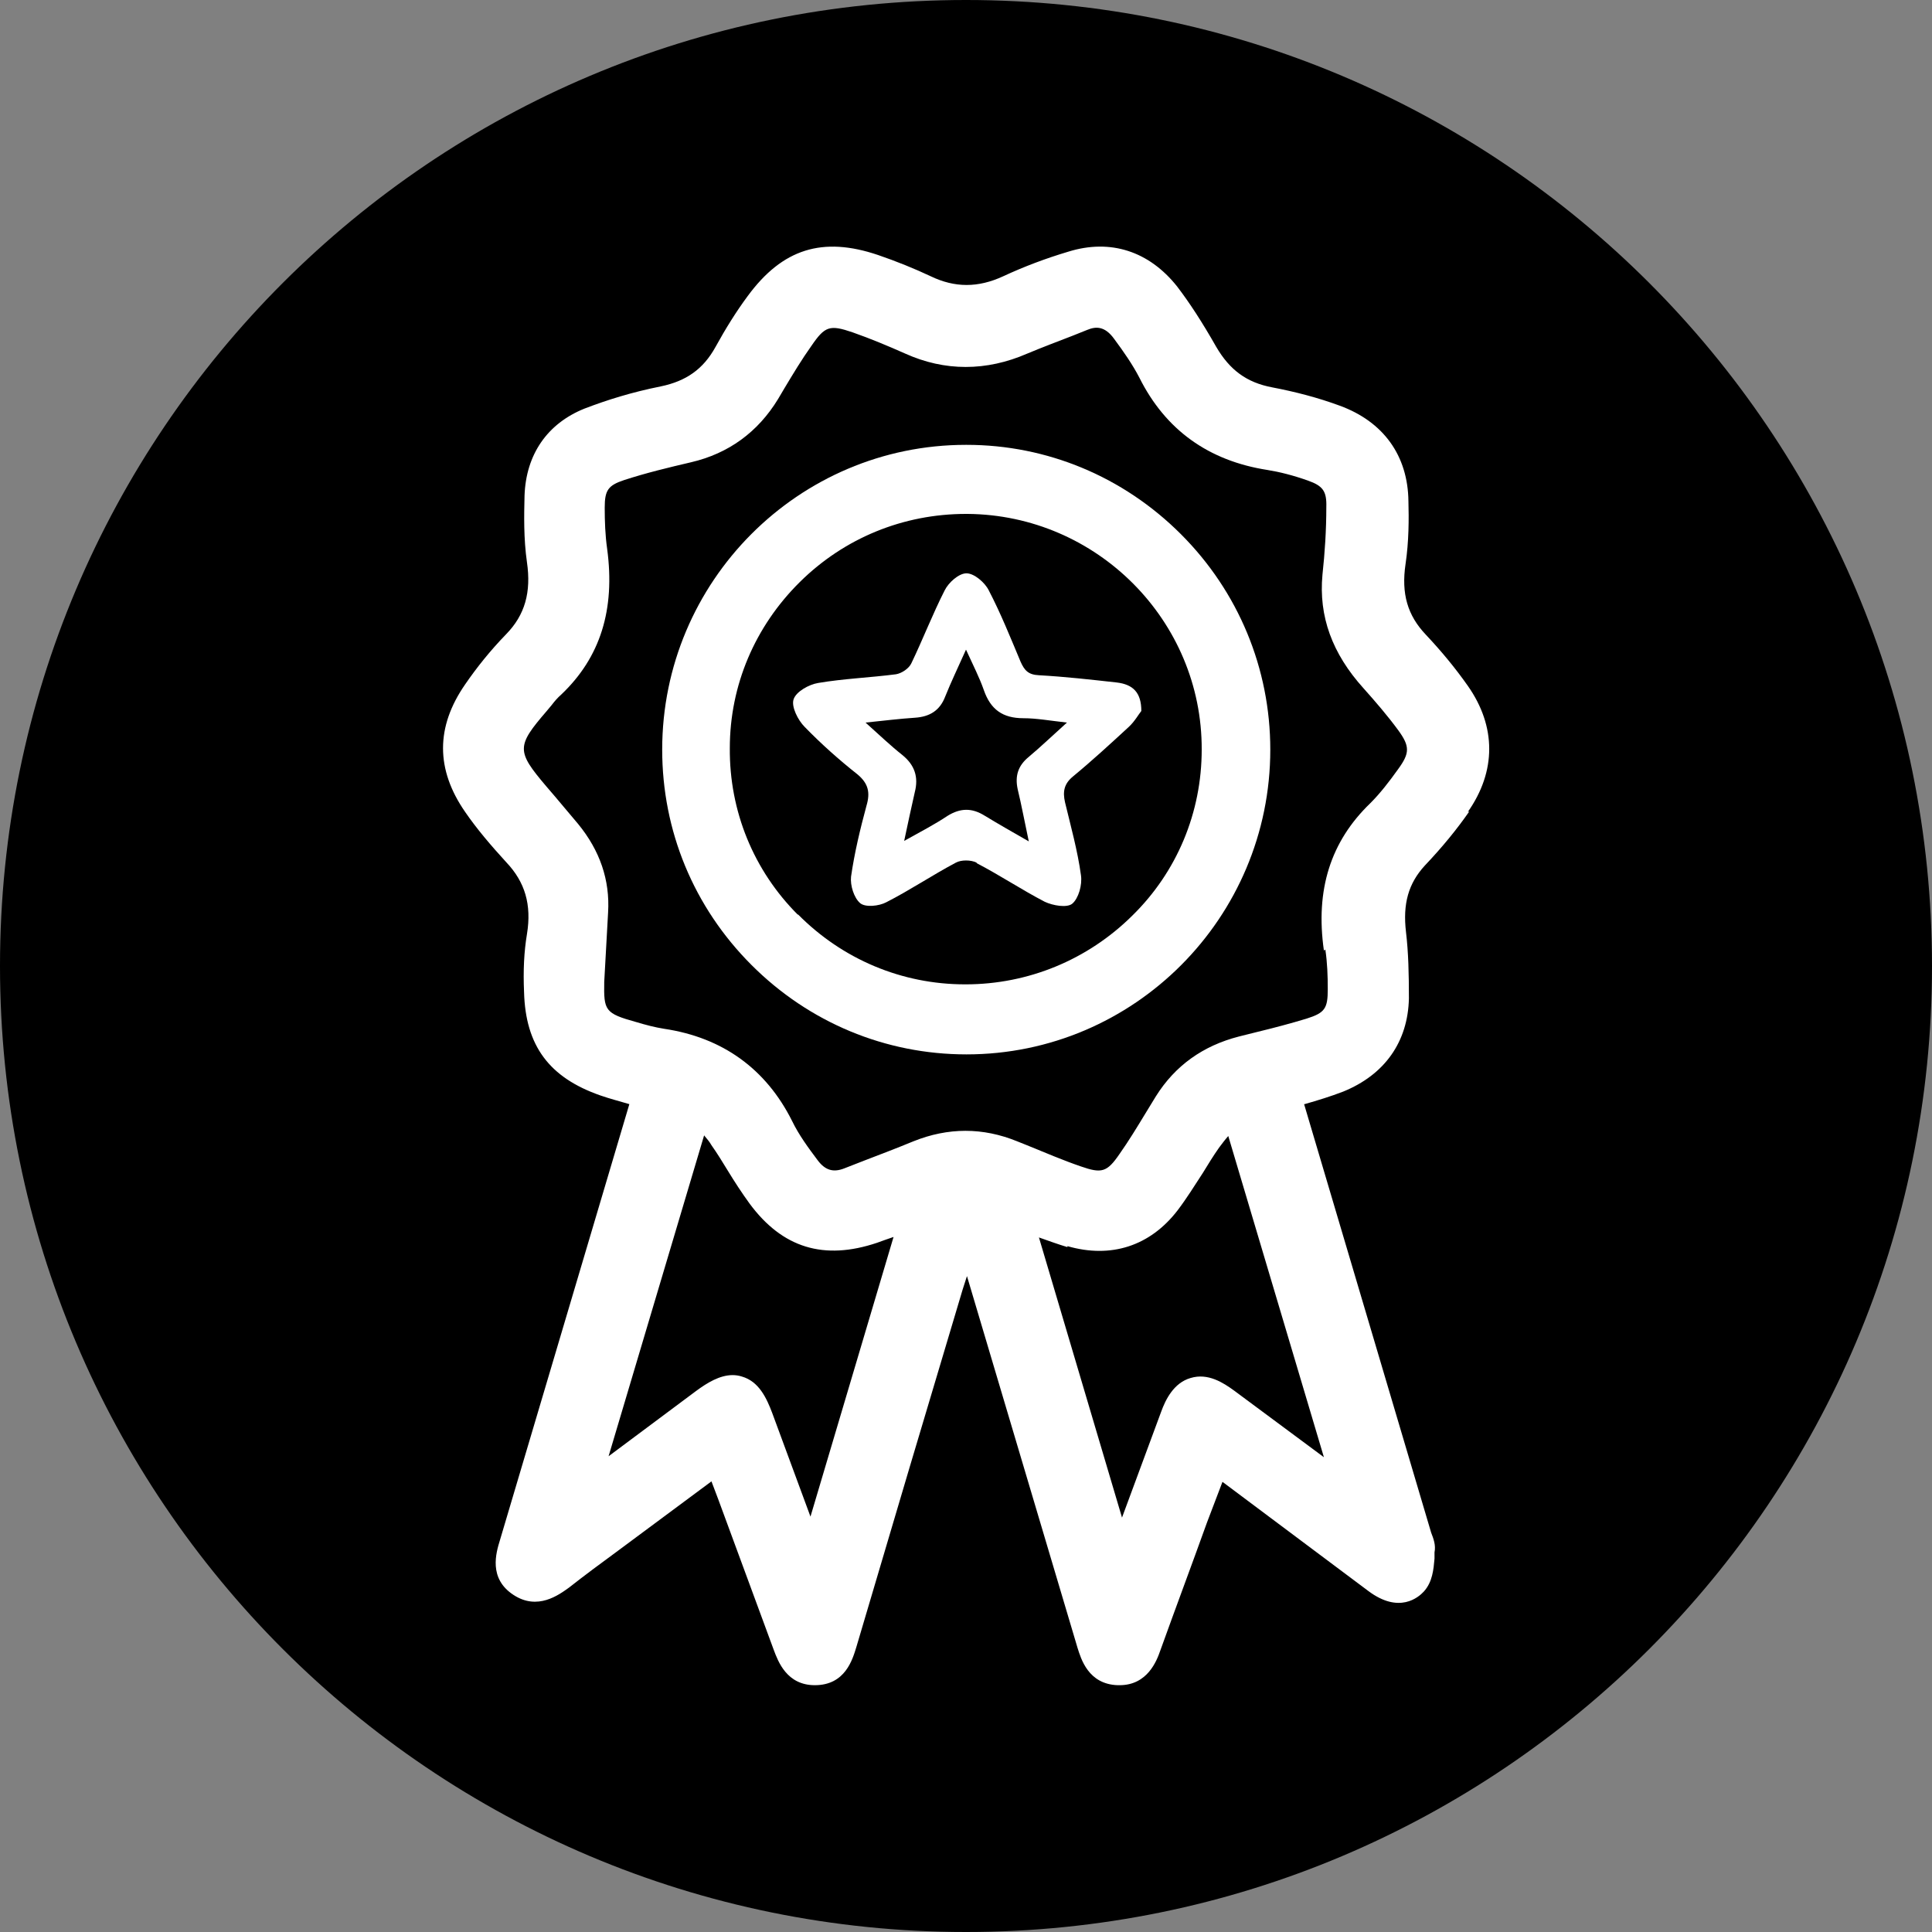
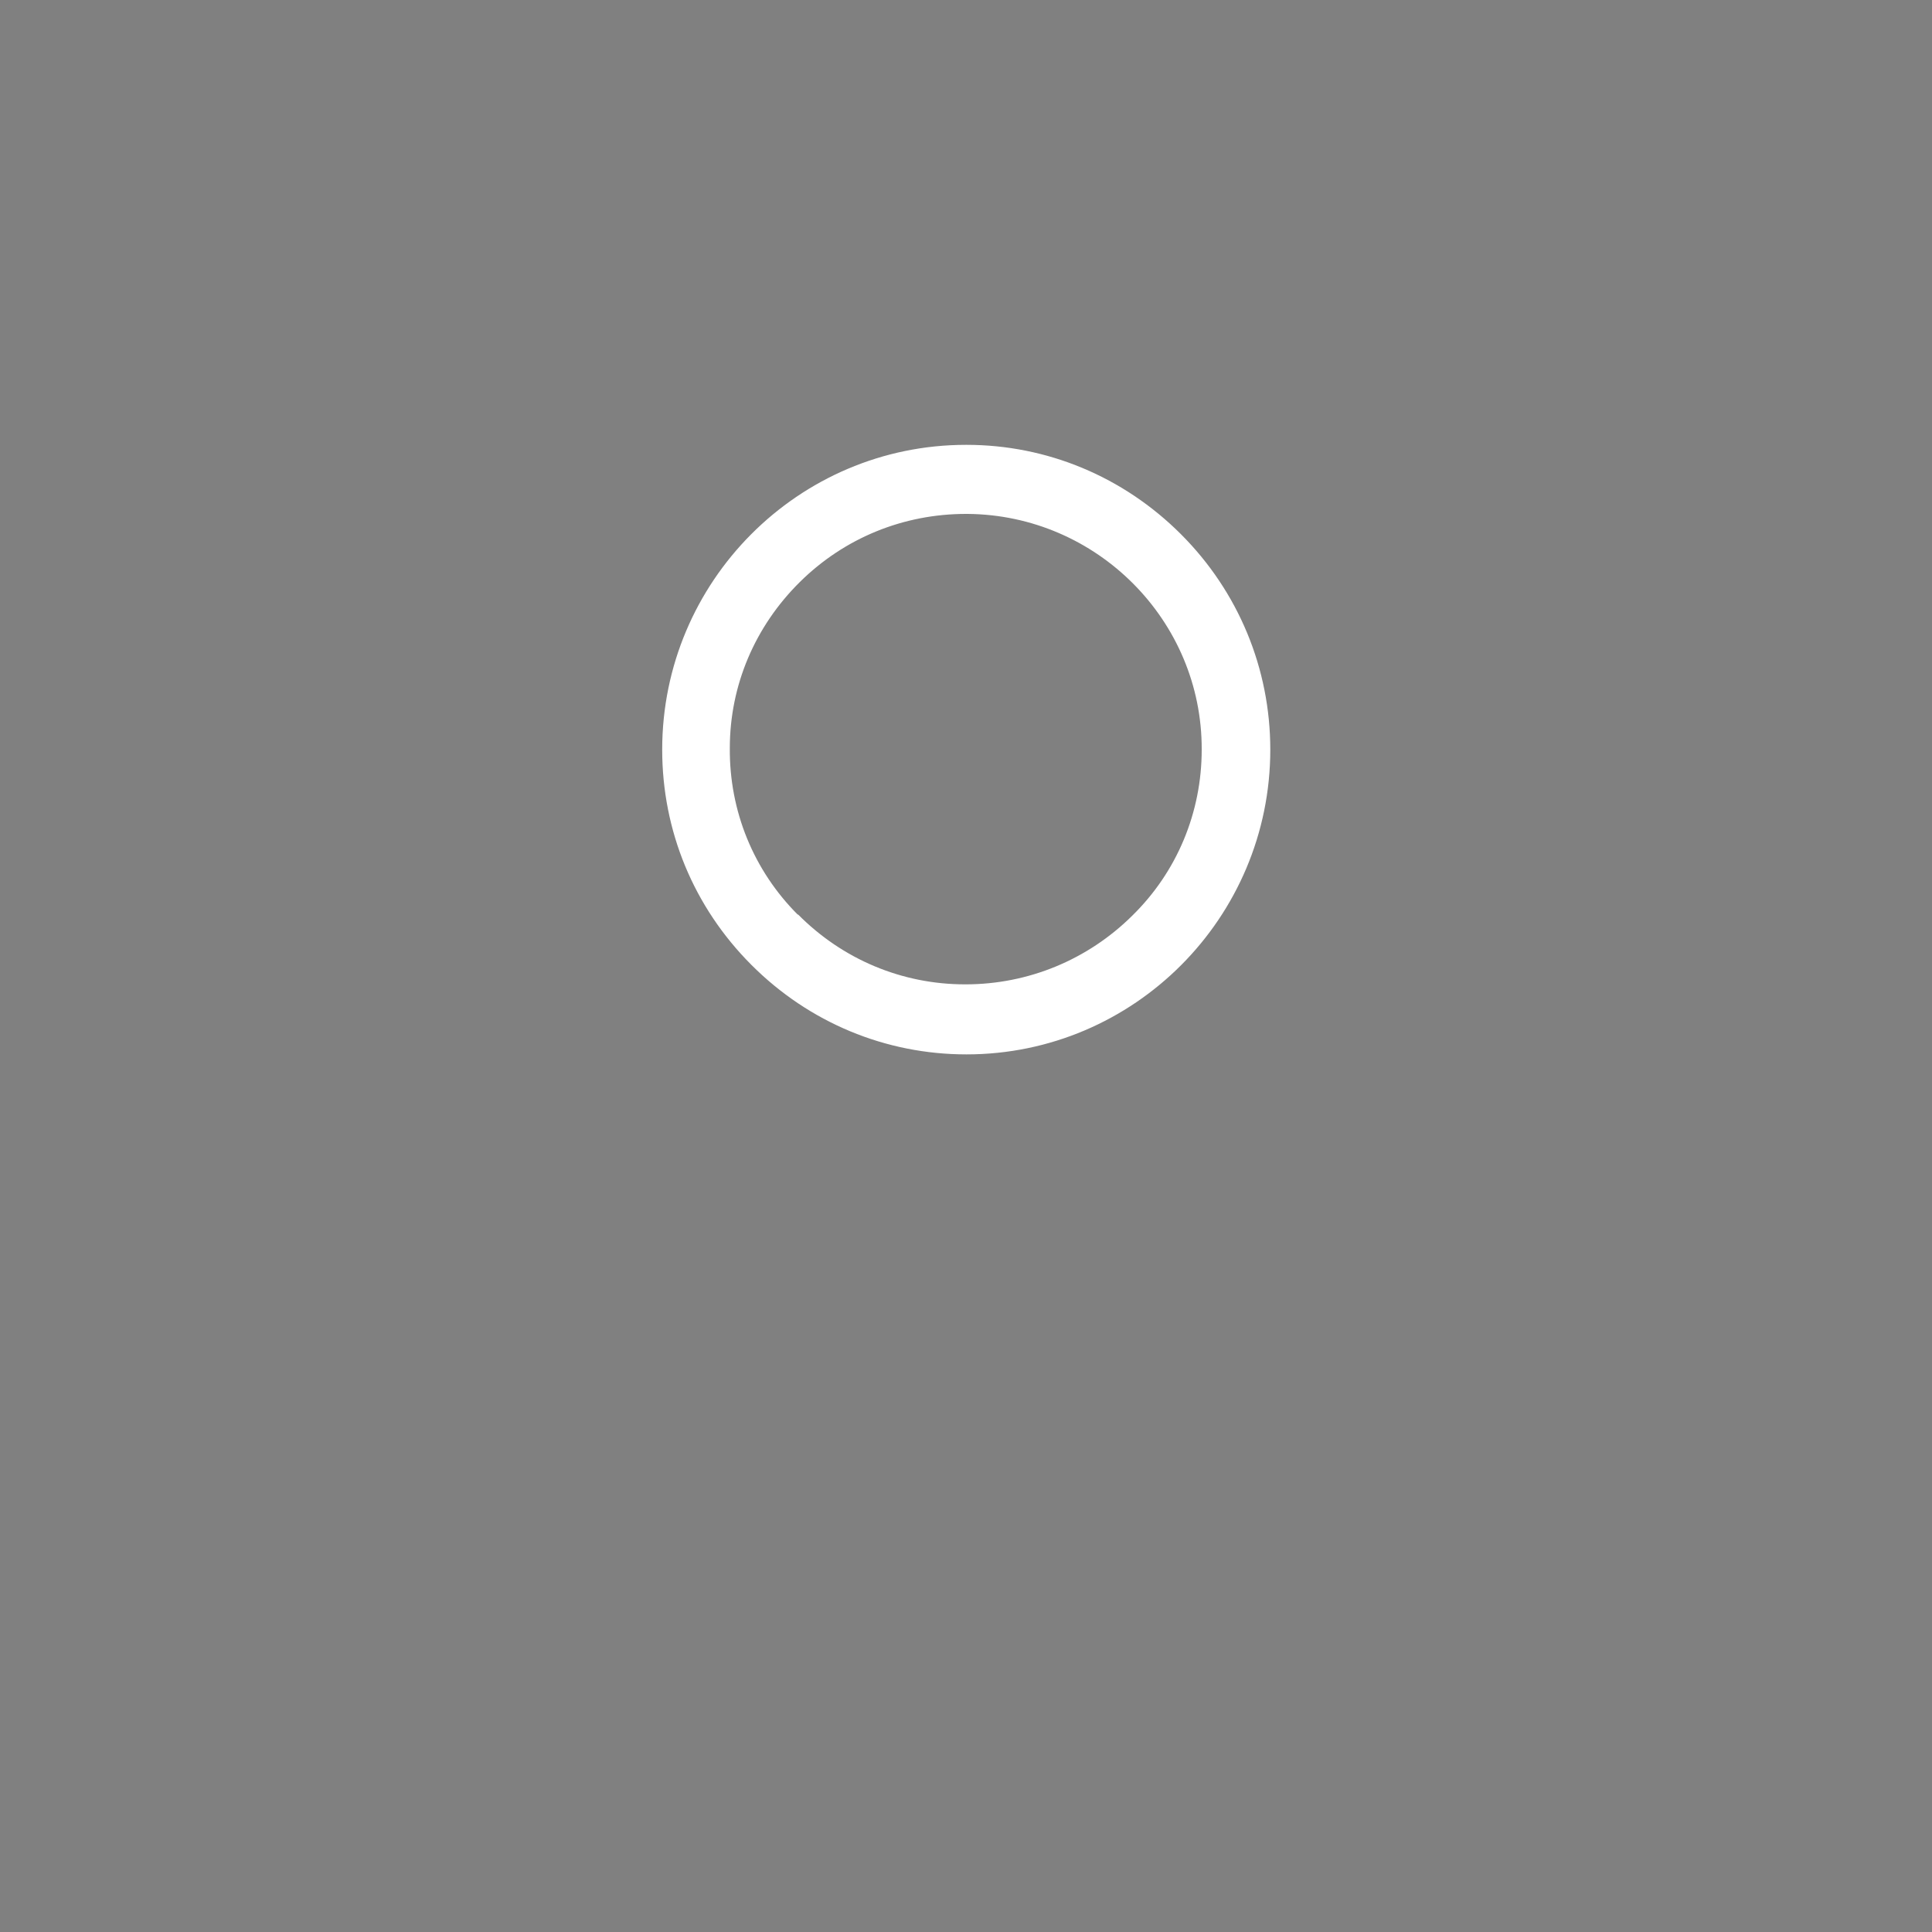
<svg xmlns="http://www.w3.org/2000/svg" id="Layer_1" viewBox="0 0 40 40">
  <rect x="0" y="0" width="40" height="40" fill="#808080" stroke="none" />
  <defs>
    <style>.cls-1{fill:#fff;}</style>
  </defs>
-   <path d="M20,40c11.05,0,20-8.95,20-20S31.05,0,20,0,0,8.95,0,20s8.95,20,20,20Z" />
  <g>
-     <path class="cls-1" d="M30.39,16.81c.59-.84,.59-1.77,0-2.61-.26-.37-.55-.72-.87-1.06-.38-.4-.51-.85-.42-1.46,.07-.47,.07-.94,.06-1.3-.01-.95-.52-1.65-1.42-1.98-.46-.17-.93-.29-1.4-.38-.53-.1-.88-.36-1.16-.84-.29-.51-.55-.91-.81-1.25-.58-.73-1.38-.99-2.25-.72-.47,.14-.92,.31-1.35,.51-.52,.24-1,.24-1.5,0-.34-.16-.71-.31-1.09-.44-1.15-.39-1.98-.13-2.7,.85-.23,.31-.45,.66-.67,1.06-.25,.45-.6,.7-1.13,.81-.6,.12-1.11,.28-1.58,.46-.77,.31-1.21,.95-1.24,1.8-.01,.41-.02,.89,.05,1.38,.09,.62-.04,1.09-.43,1.49-.33,.34-.61,.69-.85,1.04-.61,.88-.61,1.76,0,2.64,.24,.35,.53,.69,.85,1.04,.39,.41,.53,.88,.43,1.49-.06,.36-.08,.75-.06,1.2,.03,1.11,.52,1.77,1.58,2.14,.2,.07,.4,.12,.6,.18l-2.68,9.03c-.08,.26-.24,.79,.28,1.13,.5,.33,.94,0,1.15-.15,.33-.26,.67-.51,1.01-.76l1.94-1.44,.14,.37c.38,1.04,.77,2.08,1.15,3.12,.09,.24,.27,.73,.85,.73h0c.63,0,.78-.53,.86-.79,.73-2.47,1.46-4.93,2.2-7.4,.03-.09,.06-.19,.09-.28l2.29,7.7c.07,.22,.22,.75,.83,.77h.04c.58,0,.77-.51,.84-.71,.32-.89,.65-1.77,.97-2.66l.32-.84,3.02,2.26c.64,.48,1.04,.13,1.15,.01,.18-.2,.2-.46,.22-.68v-.13c.03-.15-.02-.28-.07-.41l-2.63-8.87h.01c.28-.08,.54-.16,.8-.26,.86-.35,1.34-1.03,1.36-1.93,0-.5-.01-.95-.06-1.37-.07-.59,.05-1.01,.39-1.38,.37-.39,.67-.76,.92-1.12Zm-2.95,2.85c.04,.27,.05,.54,.05,.82,0,.4-.06,.49-.44,.61-.33,.1-.67,.19-1,.27l-.4,.1c-.74,.19-1.32,.6-1.72,1.24l-.22,.36c-.17,.28-.34,.56-.53,.83-.26,.38-.37,.41-.8,.26-.38-.13-.75-.29-1.12-.44l-.2-.08c-.71-.29-1.43-.29-2.15,0-.34,.14-.68,.27-1.02,.4l-.41,.16c-.23,.09-.4,.04-.56-.18-.18-.24-.38-.51-.52-.8-.54-1.08-1.44-1.73-2.65-1.91-.19-.03-.38-.08-.58-.14-.65-.18-.67-.24-.66-.83l.08-1.44c.04-.67-.17-1.28-.62-1.83-.16-.19-.32-.38-.48-.57l-.18-.21c-.62-.73-.62-.83,.01-1.56l.1-.12c.06-.08,.13-.16,.2-.22,.81-.77,1.12-1.76,.95-3.02-.04-.28-.05-.57-.05-.85,0-.36,.07-.46,.4-.57,.46-.15,.92-.26,1.39-.37,.77-.18,1.38-.62,1.8-1.31l.13-.22c.18-.3,.36-.6,.56-.88,.28-.41,.38-.44,.85-.28,.37,.13,.73,.28,1.09,.44,.82,.37,1.68,.37,2.53,0,.31-.13,.63-.25,.94-.37l.3-.12c.17-.07,.36-.09,.56,.19,.2,.27,.38,.53,.52,.8,.54,1.08,1.43,1.72,2.65,1.91,.25,.04,.53,.11,.84,.22,.31,.11,.39,.22,.38,.55,0,.47-.03,.94-.08,1.4-.08,.86,.2,1.63,.85,2.35,.25,.28,.5,.57,.72,.87,.24,.33,.24,.47,0,.8-.2,.28-.38,.51-.58,.71-.82,.79-1.14,1.79-.96,3.05Zm-5.34,6.14c.9,.26,1.71,0,2.28-.74,.19-.25,.35-.51,.52-.77,.11-.18,.22-.36,.34-.53,.06-.08,.12-.16,.19-.24l1.98,6.65-1.86-1.38c-.22-.16-.54-.37-.9-.26-.35,.1-.52,.45-.61,.7l-.81,2.19-1.72-5.8c.2,.07,.39,.14,.59,.2Zm-7.52-2.29c.06,.07,.11,.13,.15,.2,.12,.17,.23,.35,.34,.53,.14,.23,.29,.46,.45,.68,.68,.92,1.54,1.18,2.64,.81,.11-.04,.22-.08,.34-.12l-1.72,5.79-.79-2.14c-.12-.32-.28-.66-.63-.76-.06-.02-.13-.03-.19-.03-.27,0-.53,.16-.76,.33l-1.81,1.35,1.98-6.65Z" />
    <path class="cls-1" d="M20,9.21h0c-3.47,0-6.29,2.83-6.29,6.31,0,1.68,.65,3.26,1.85,4.46,1.19,1.19,2.77,1.85,4.45,1.85h0c3.47,0,6.29-2.83,6.29-6.31,0-1.68-.66-3.27-1.85-4.46-1.19-1.19-2.77-1.85-4.44-1.85Zm-3.48,9.73c-.92-.92-1.42-2.15-1.41-3.45,0-1.3,.52-2.52,1.45-3.44,.92-.91,2.14-1.41,3.44-1.41h.03c2.68,.02,4.86,2.21,4.85,4.88,0,1.3-.51,2.53-1.44,3.44-.92,.91-2.15,1.42-3.45,1.42h-.01c-1.31,0-2.54-.52-3.46-1.45Z" />
-     <path class="cls-1" d="M20.22,17.87c.48,.25,.93,.55,1.41,.8,.17,.08,.46,.13,.57,.04,.13-.11,.21-.39,.18-.59-.07-.51-.21-1.01-.33-1.51-.05-.22-.02-.38,.16-.53,.4-.33,.78-.68,1.16-1.03,.12-.11,.21-.27,.26-.33,0-.38-.17-.55-.51-.59-.54-.06-1.07-.12-1.61-.15-.22-.01-.3-.1-.38-.28-.21-.5-.41-1-.66-1.48-.08-.16-.3-.35-.46-.35-.16,0-.37,.19-.45,.35-.25,.49-.45,1.01-.69,1.51-.05,.11-.2,.21-.32,.23-.54,.07-1.08,.09-1.61,.18-.19,.03-.46,.18-.51,.34-.05,.15,.09,.43,.23,.57,.34,.35,.71,.68,1.09,.98,.23,.19,.27,.38,.19,.65-.13,.48-.25,.98-.32,1.47-.02,.18,.06,.44,.19,.55,.11,.09,.39,.06,.54-.02,.49-.25,.95-.56,1.44-.82,.11-.06,.31-.06,.43,0Zm-.6-.98c-.27,.18-.56,.33-.9,.52,.08-.38,.15-.7,.22-1.01,.08-.31,0-.56-.26-.77-.24-.19-.47-.41-.76-.67,.39-.04,.71-.08,1.02-.1,.31-.02,.52-.15,.63-.44,.12-.3,.26-.59,.43-.97,.15,.33,.28,.58,.37,.84,.14,.4,.39,.58,.82,.58,.27,0,.54,.05,.9,.09-.3,.27-.54,.5-.79,.71-.22,.18-.29,.39-.23,.67,.08,.33,.14,.66,.23,1.08-.35-.2-.63-.36-.91-.53-.27-.17-.51-.16-.77,0Z" />
  </g>
</svg>